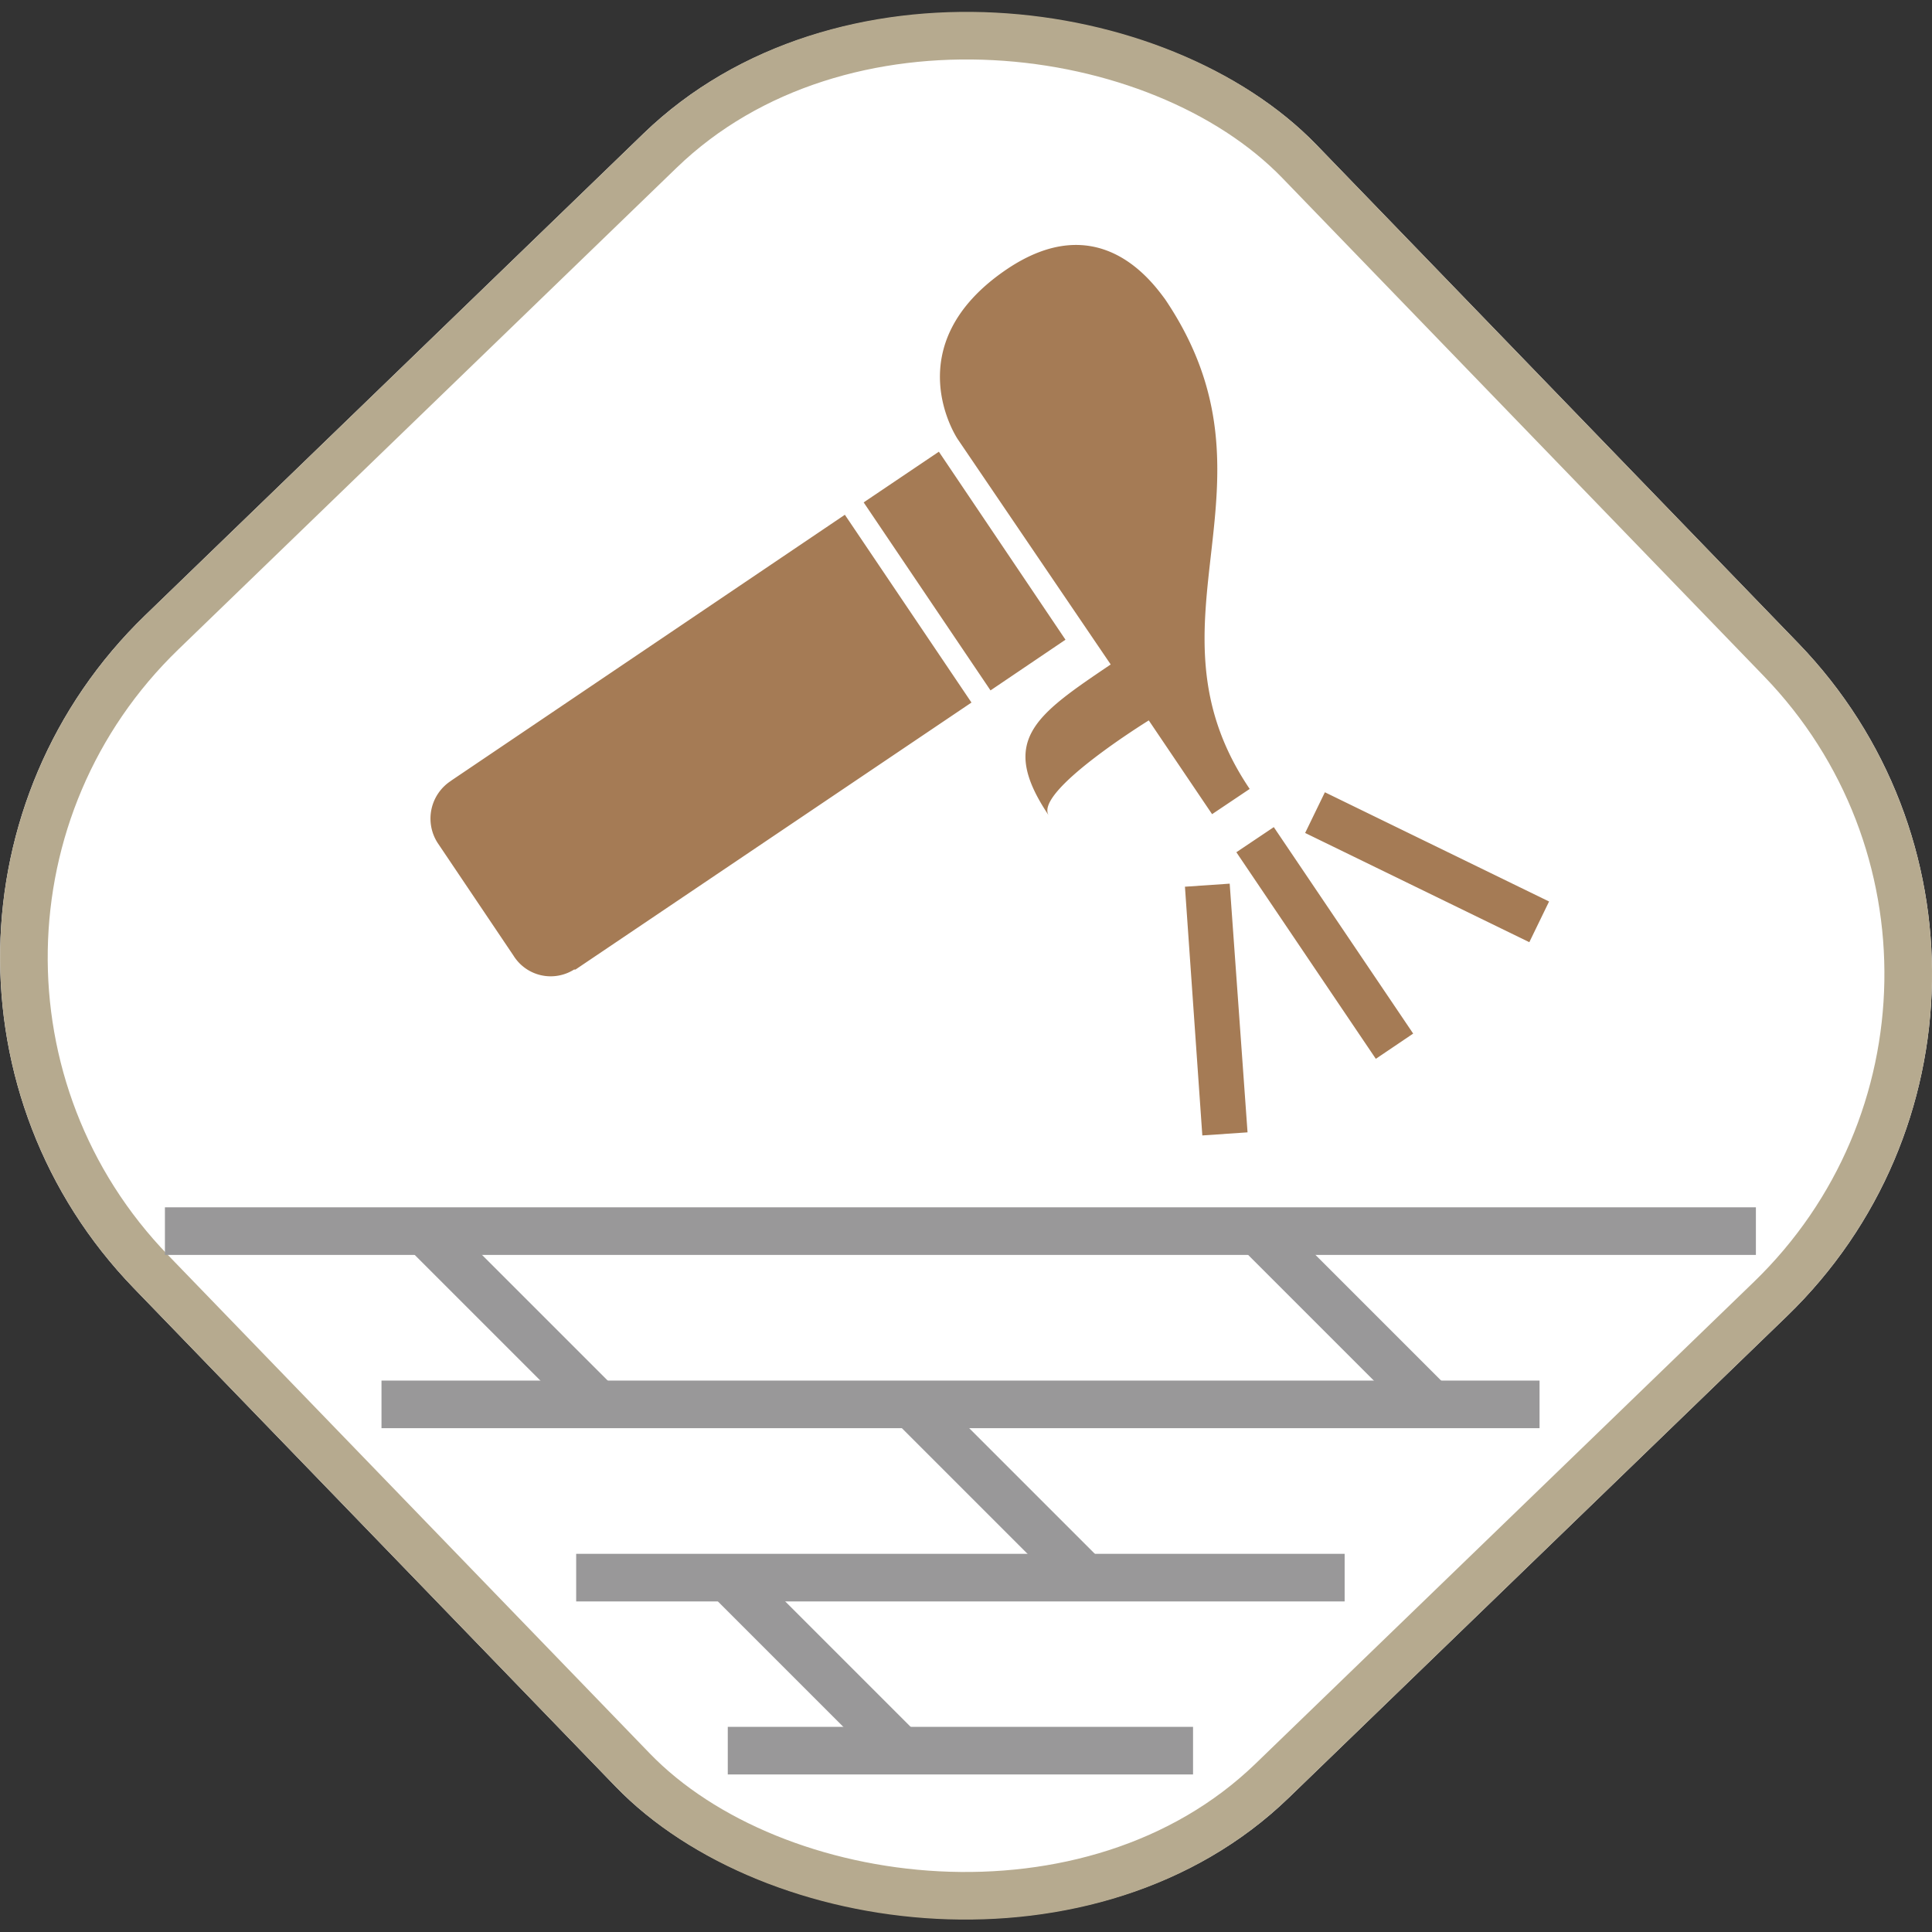
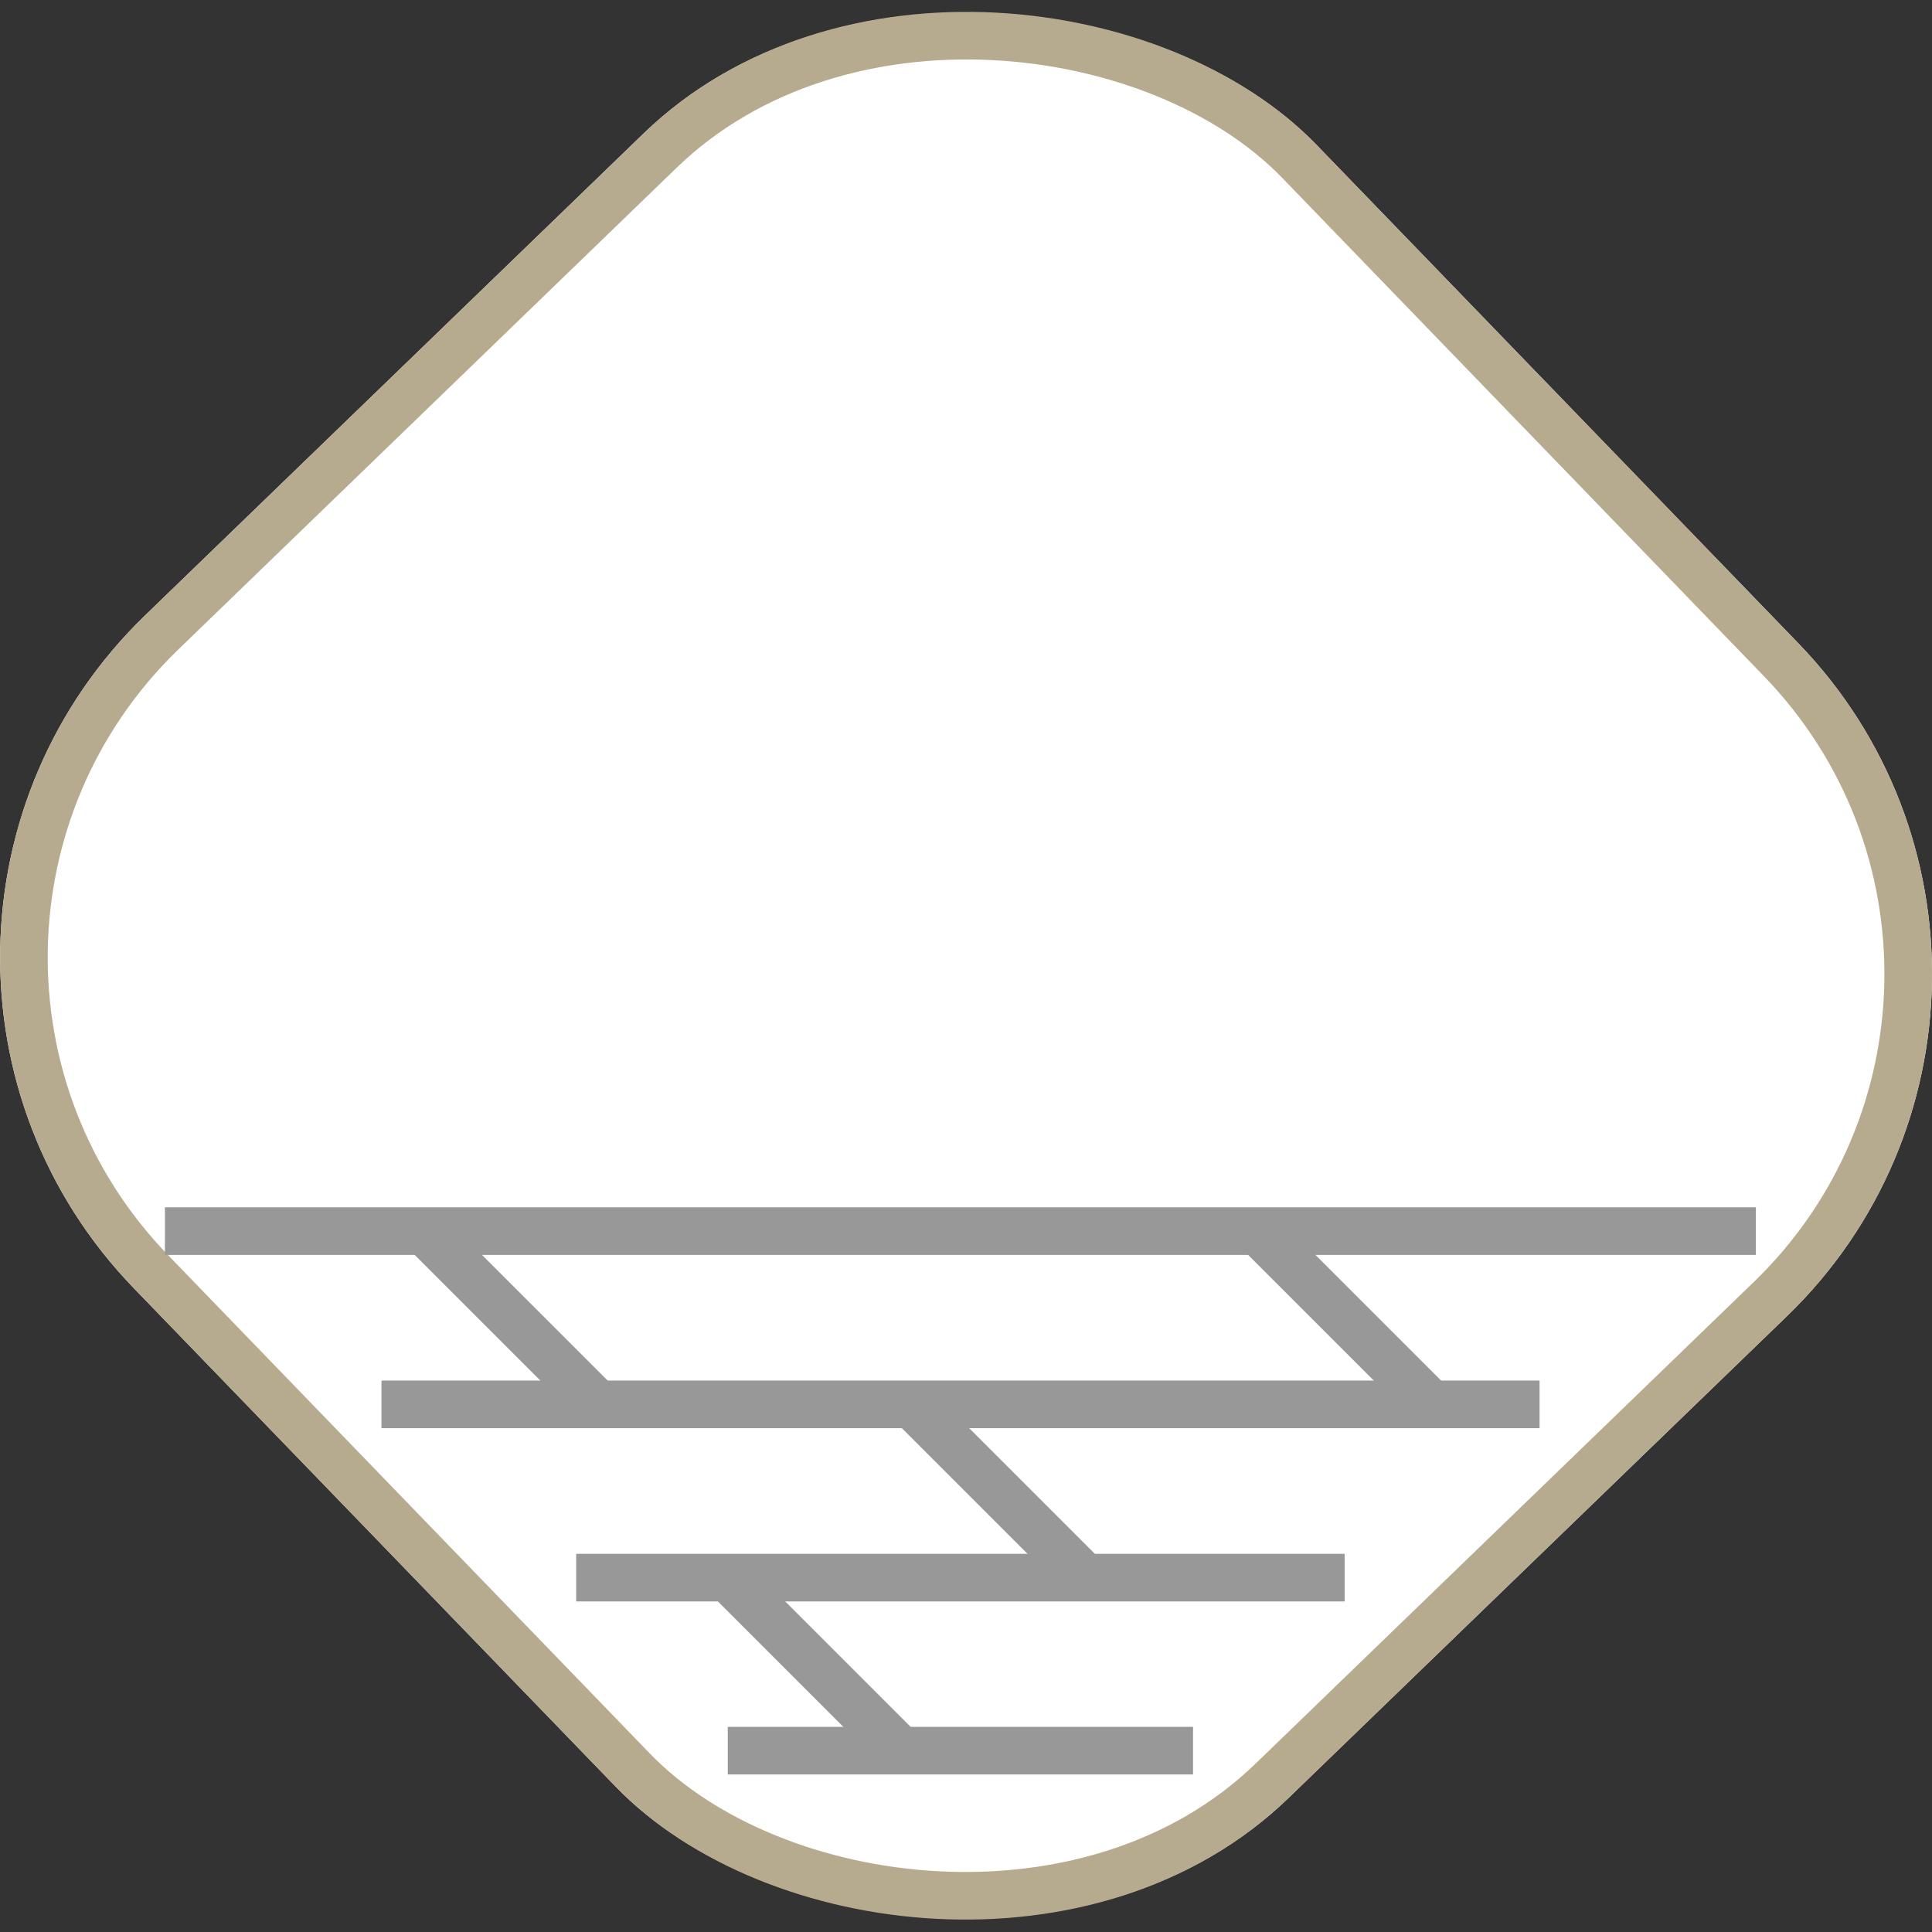
<svg xmlns="http://www.w3.org/2000/svg" id="_12" data-name="12" width="81.18" height="81.18" viewBox="0 0 81.18 81.18">
  <rect x="0" y="0" width="81.18" height="81.18" fill="#333333" stroke="none" />
  <defs>
    <style>.cls-1{fill:#fff;}.cls-2,.cls-3{fill:none;}.cls-2{stroke:#b6aa8f;stroke-width:2px;}.cls-3{stroke:#999899;stroke-width:2px;}.cls-4{fill:#a57b55;}</style>
  </defs>
  <g id="dfdsf">
    <g id="dsf">
      <g id="vxcvc">
        <g id="vcxv">
          <rect id="vc" class="cls-1" x="90.36" y="90.51" width="69.12" height="69.12" rx="20" transform="translate(-136.15 37.48) rotate(-44.03)" />
          <rect id="vcxv-2" data-name="vcxv" class="cls-2" x="91.36" y="91.51" width="67.12" height="67.12" rx="19" transform="translate(-136.15 37.48) rotate(-44.03)" />
        </g>
        <line id="vcxv-3" data-name="vcxv" class="cls-3" x1="73.78" y1="51.73" x2="6.93" y2="51.73" />
        <line id="vcxv-4" data-name="vcxv" class="cls-3" x1="45.59" y1="66.29" x2="38.31" y2="59.01" />
        <line id="vcx" class="cls-3" x1="37.85" y1="73.56" x2="30.58" y2="66.29" />
        <line id="vcxv-5" data-name="vcxv" class="cls-3" x1="60.14" y1="59.01" x2="52.86" y2="51.73" />
        <line id="vcxv-6" data-name="vcxv" class="cls-3" x1="25.12" y1="59.01" x2="17.84" y2="51.73" />
        <line id="vcxv-7" data-name="vcxv" class="cls-3" x1="64.69" y1="59.01" x2="16.03" y2="59.01" />
        <line id="vc-2" data-name="vc" class="cls-3" x1="56.5" y1="66.29" x2="24.21" y2="66.29" />
        <line id="vcxv-8" data-name="vcxv" class="cls-3" x1="50.13" y1="73.56" x2="30.58" y2="73.56" />
      </g>
    </g>
-     <path id="vxcv" class="cls-4" d="M120.62,105.59l5.33,7.9,3.15-2.13-5.32-7.9Zm-17.34,11.7a1.89,1.89,0,0,0-.56,2.61l0,0,3.19,4.74a1.84,1.84,0,0,0,2.54.58l.06,0L125.15,114l-5.32-7.89-16.54,11.17Zm23.36-21.5c-4.73,3.2-2.07,7.14-2.07,7.14L131,112.4c-3.18,2.15-4.73,3.19-2.6,6.35-.66-1,4.2-4,4.2-4l2.66,3.94,1.58-1.06c-4.81-7.12,1.71-12.77-3.55-20.57C132.68,96.23,130.46,93.22,126.64,95.79Zm11.22,23.44-1.58,1.06,5.86,8.68,1.57-1.06-5.86-8.68Zm-3.74,2.51.73,10.45,1.9-.13L136,121.61l-1.9.13Zm14.47,2.33.83-1.71L140,117.77l-.83,1.71Z" transform="translate(-84.33 -84.48)" />
  </g>
</svg>